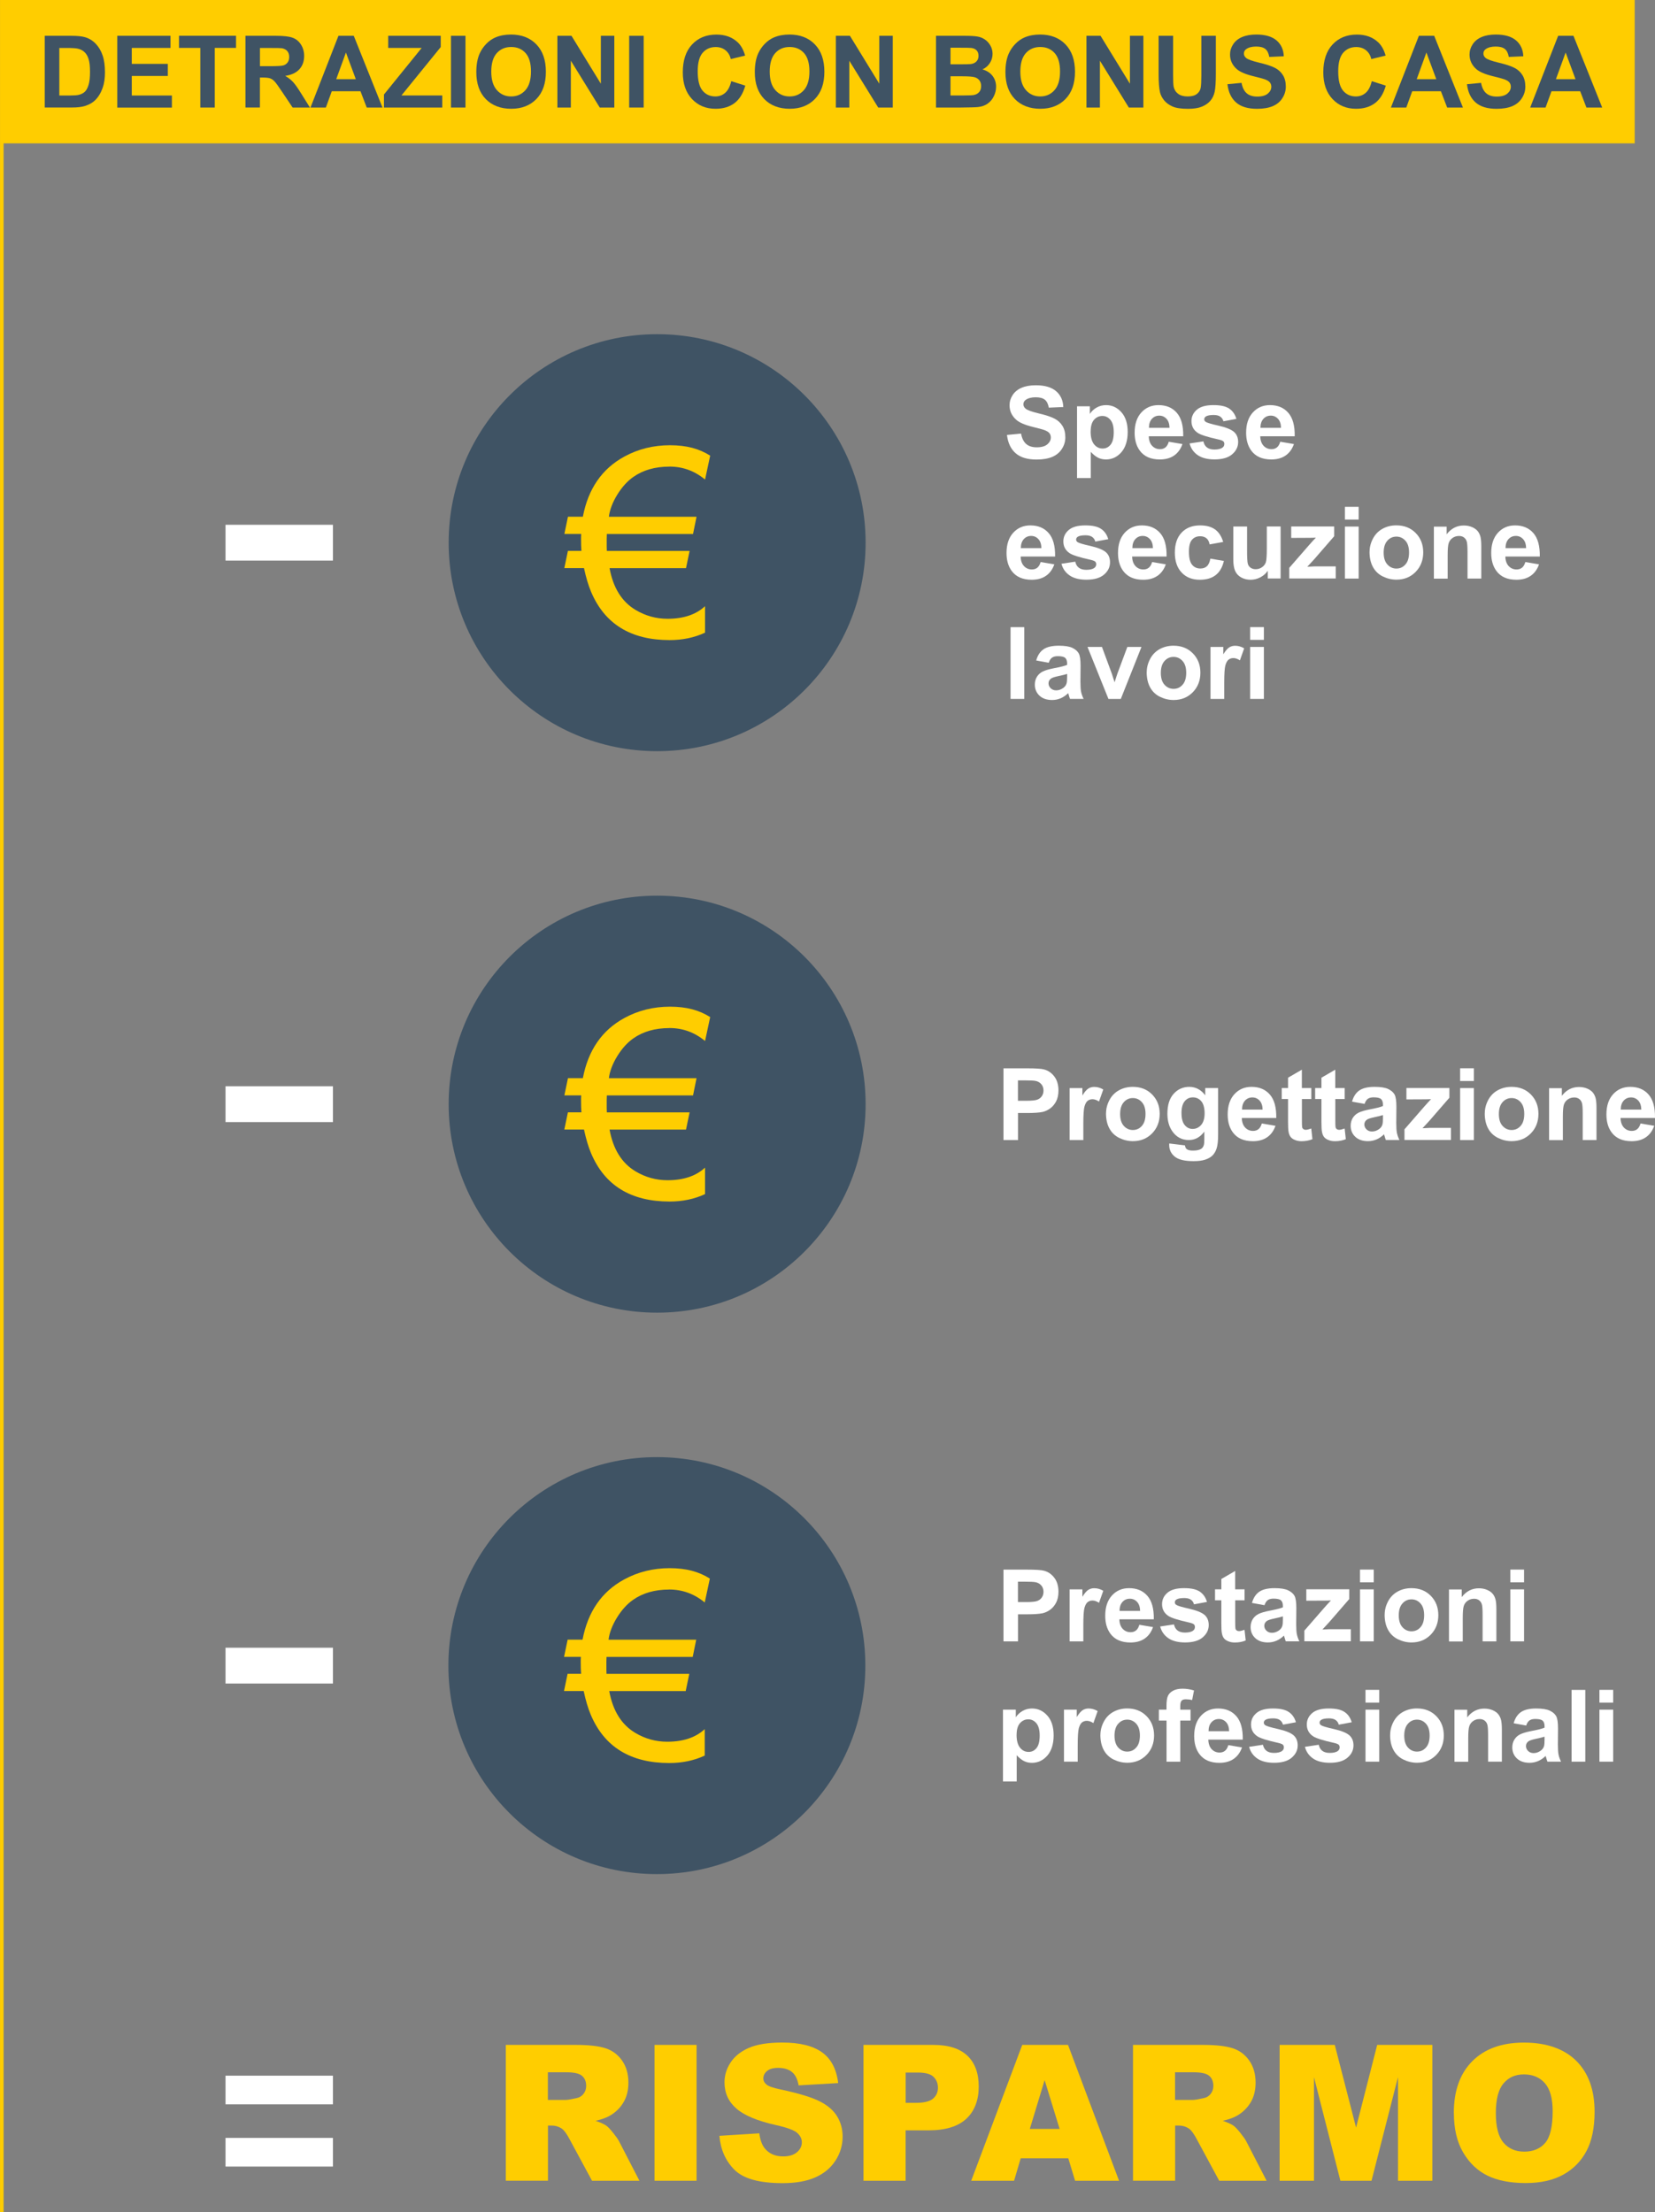
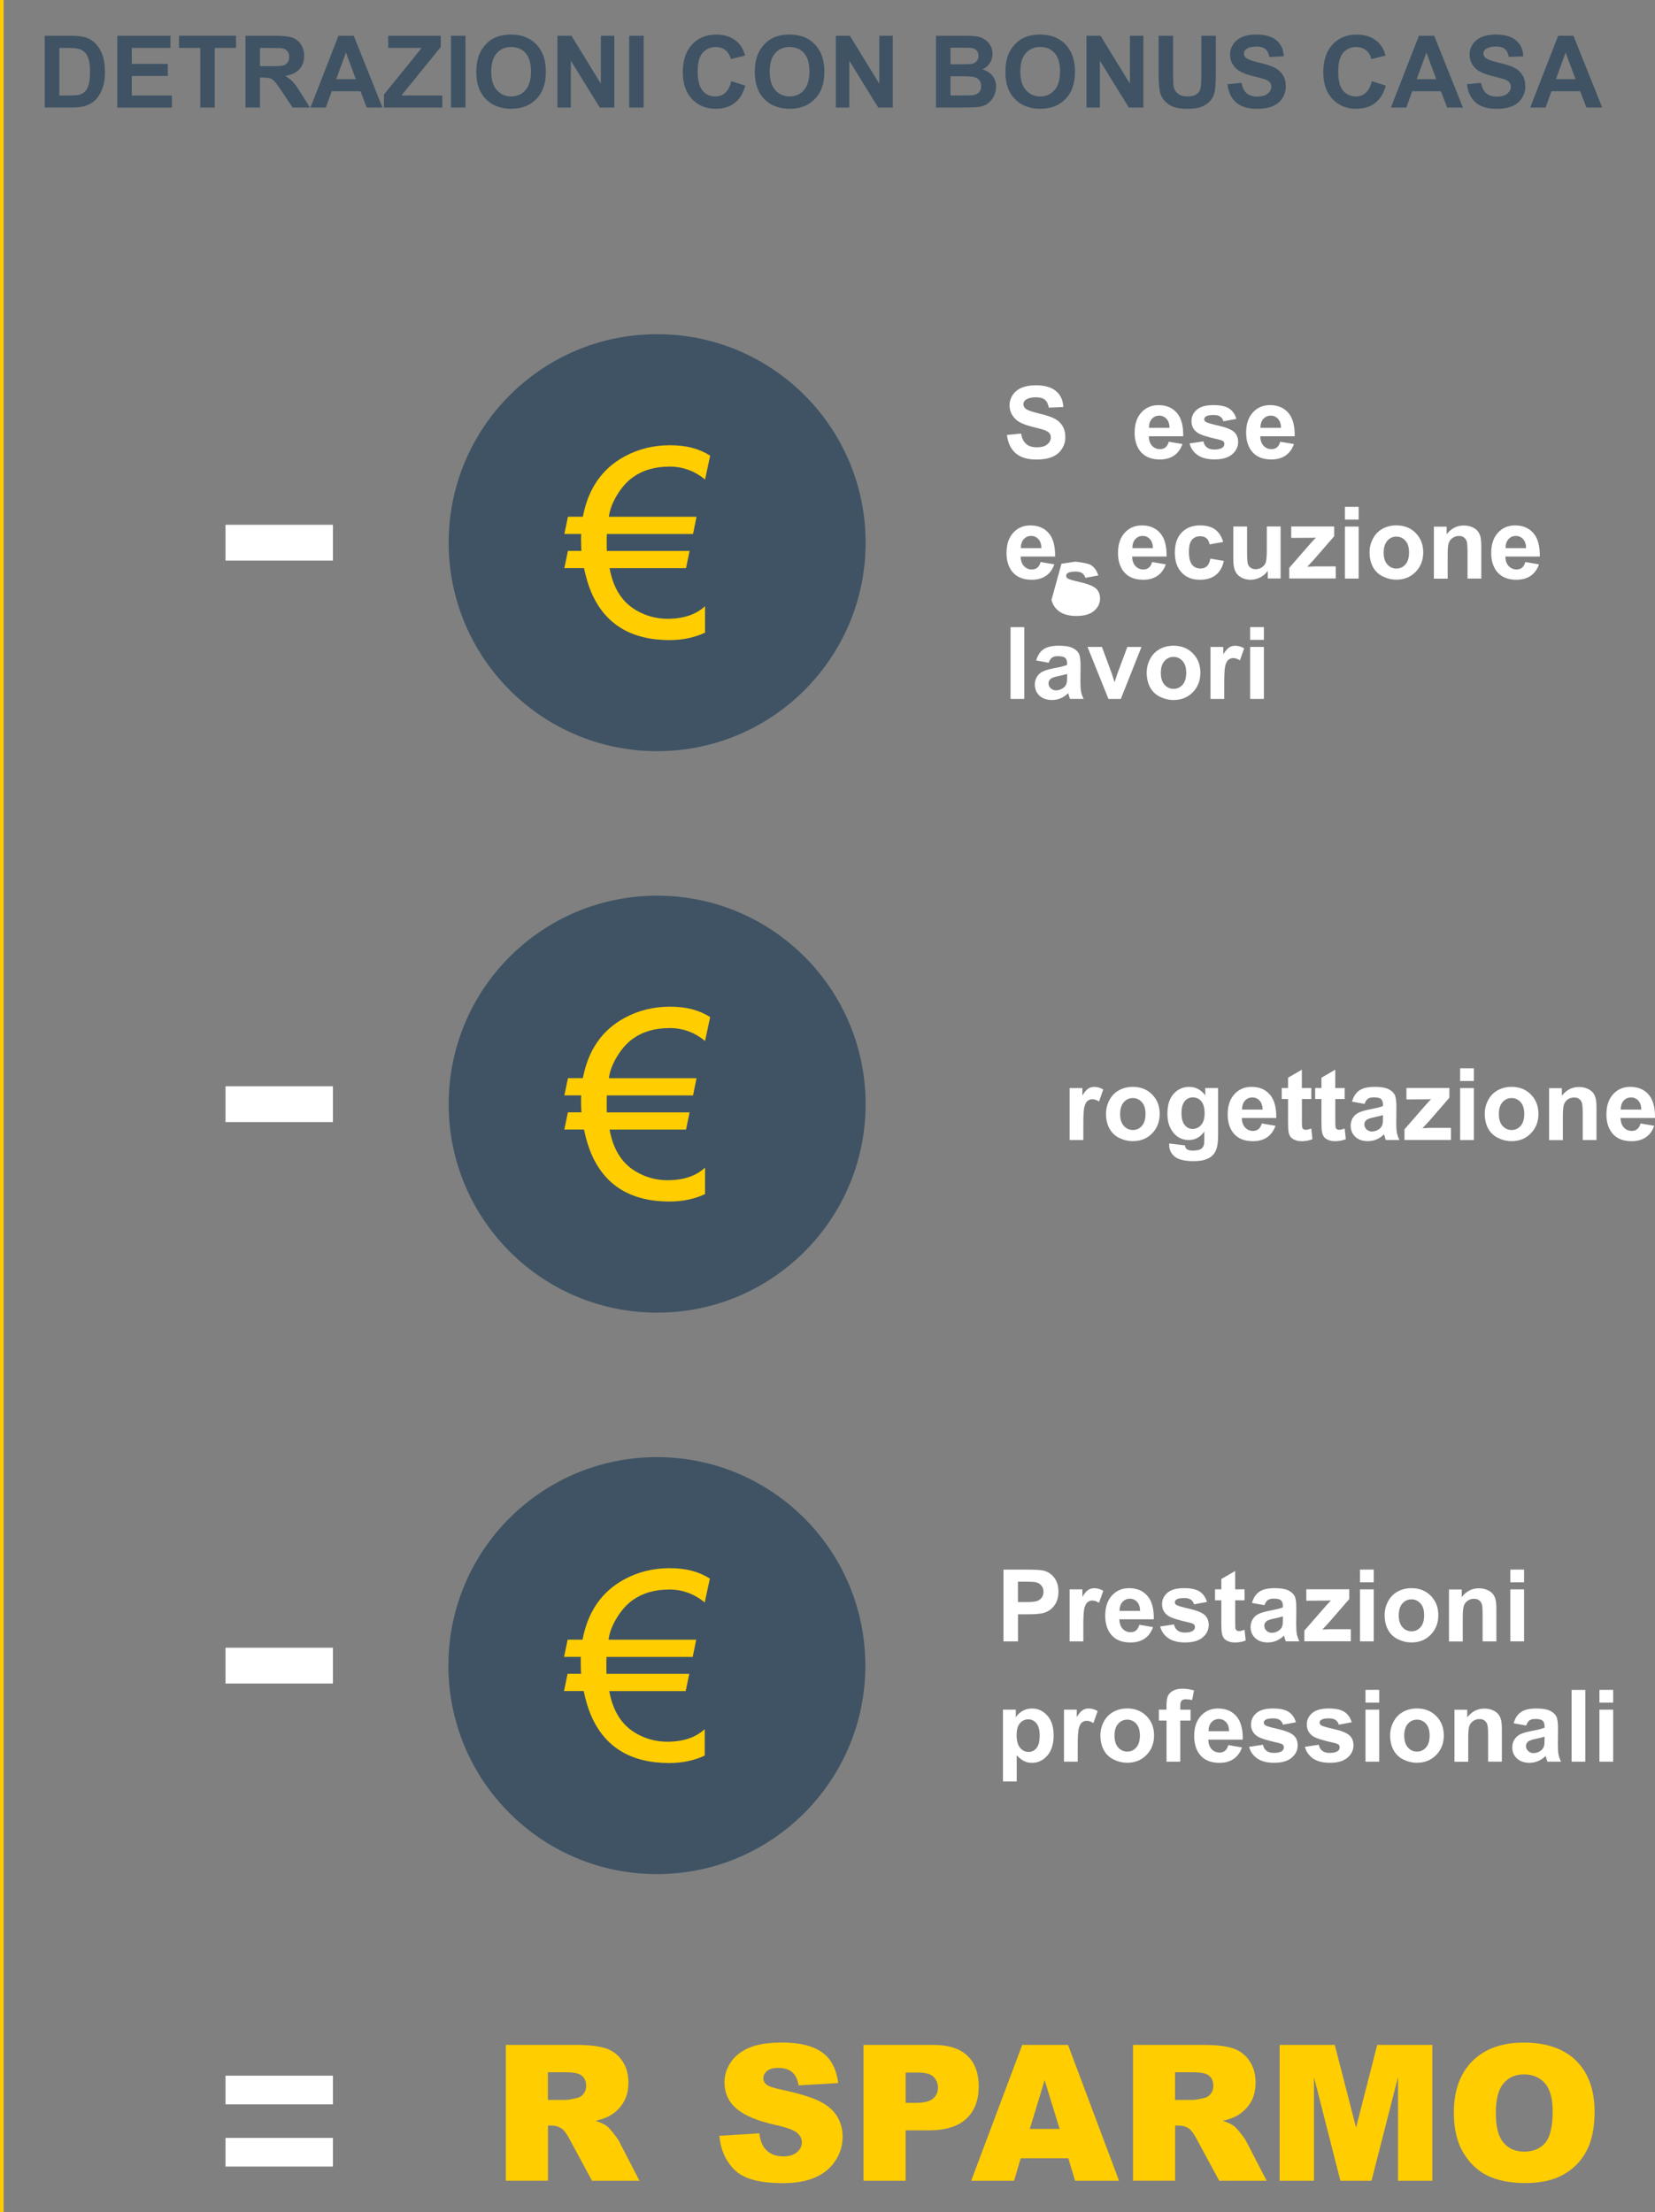
<svg xmlns="http://www.w3.org/2000/svg" id="Layer_2" data-name="Layer 2" viewBox="0 0 365.18 488.07">
  <rect x="0" y="0" width="365.18" height="488.07" fill="#808080" stroke="none" />
  <defs>
    <style>
      .cls-1 {
        fill: #3f5364;
      }

      .cls-1, .cls-2, .cls-3 {
        stroke-width: 0px;
      }

      .cls-4 {
        stroke-width: 7.9px;
      }

      .cls-4, .cls-5 {
        stroke: #fff;
      }

      .cls-4, .cls-5, .cls-6 {
        fill: none;
      }

      .cls-5 {
        stroke-width: 6.32px;
      }

      .cls-6 {
        stroke: #ffcd00;
        stroke-width: .79px;
      }

      .cls-2 {
        fill: #ffcd00;
      }

      .cls-3 {
        fill: #fff;
      }
    </style>
  </defs>
  <g id="Layer_1-2" data-name="Layer 1">
    <g>
      <g>
        <path class="cls-3" d="M222.19,95.96l3.11-.3c.19,1.04.57,1.81,1.14,2.3s1.34.73,2.32.73c1.03,0,1.81-.22,2.33-.65.52-.44.78-.95.78-1.53,0-.37-.11-.69-.33-.96-.22-.26-.6-.49-1.15-.69-.37-.13-1.23-.36-2.56-.69-1.71-.42-2.92-.95-3.61-1.57-.97-.87-1.46-1.93-1.46-3.19,0-.81.23-1.56.69-2.26.46-.7,1.12-1.24,1.98-1.6.86-.37,1.9-.55,3.12-.55,1.99,0,3.48.44,4.49,1.31,1,.87,1.53,2.03,1.58,3.49l-3.2.14c-.14-.81-.43-1.4-.88-1.76-.45-.36-1.13-.53-2.03-.53s-1.66.19-2.18.57c-.34.24-.51.57-.51.98,0,.37.16.69.48.96.4.34,1.38.69,2.94,1.06s2.71.75,3.45,1.14c.75.39,1.33.93,1.75,1.61.42.68.63,1.52.63,2.52,0,.91-.25,1.76-.76,2.55-.5.79-1.22,1.38-2.14,1.77-.92.38-2.07.58-3.45.58-2,0-3.54-.46-4.61-1.39s-1.71-2.27-1.92-4.04Z" />
-         <path class="cls-3" d="M237.65,89.64h2.83v1.68c.37-.58.86-1.04,1.49-1.4.63-.36,1.32-.54,2.08-.54,1.33,0,2.46.52,3.39,1.57.93,1.04,1.39,2.5,1.39,4.36s-.47,3.4-1.4,4.47c-.94,1.06-2.07,1.59-3.4,1.59-.63,0-1.21-.13-1.72-.38-.51-.25-1.06-.68-1.63-1.3v5.78h-3.03v-15.83ZM240.65,95.18c0,1.29.26,2.24.77,2.86.51.62,1.13.92,1.87.92s1.29-.28,1.76-.85c.47-.57.7-1.49.7-2.78,0-1.2-.24-2.1-.72-2.68-.48-.58-1.08-.88-1.79-.88s-1.36.29-1.85.86c-.49.57-.73,1.42-.73,2.54Z" />
        <path class="cls-3" d="M257.89,97.46l3.02.51c-.39,1.11-1,1.95-1.84,2.53-.84.58-1.89.87-3.15.87-1.99,0-3.47-.65-4.43-1.96-.76-1.04-1.13-2.36-1.13-3.95,0-1.9.5-3.39,1.49-4.47.99-1.08,2.25-1.61,3.77-1.61,1.71,0,3.05.56,4.04,1.69.99,1.13,1.46,2.85,1.42,5.18h-7.6c.02.9.27,1.6.73,2.1.47.5,1.05.75,1.75.75.48,0,.88-.13,1.2-.39.32-.26.57-.68.73-1.25ZM258.06,94.39c-.02-.88-.25-1.55-.68-2-.43-.46-.96-.69-1.58-.69-.66,0-1.21.24-1.64.72s-.64,1.14-.64,1.97h4.54Z" />
        <path class="cls-3" d="M262.48,97.84l3.05-.46c.13.59.39,1.04.79,1.34.4.31.95.46,1.66.46.78,0,1.38-.14,1.77-.43.27-.2.4-.47.4-.81,0-.23-.07-.42-.22-.57-.15-.14-.49-.28-1.02-.4-2.45-.54-4-1.03-4.65-1.48-.91-.62-1.36-1.48-1.36-2.58,0-.99.39-1.83,1.18-2.51.78-.68,2-1.02,3.65-1.02s2.74.26,3.5.77,1.29,1.27,1.58,2.27l-2.86.53c-.12-.45-.35-.79-.7-1.03-.34-.24-.83-.36-1.46-.36-.8,0-1.37.11-1.72.33-.23.16-.35.36-.35.62,0,.22.1.4.3.55.27.2,1.22.49,2.84.85,1.62.37,2.75.82,3.39,1.35.63.54.95,1.29.95,2.26,0,1.05-.44,1.96-1.32,2.71-.88.76-2.18,1.13-3.9,1.13-1.56,0-2.8-.32-3.71-.95-.91-.63-1.51-1.49-1.79-2.58Z" />
        <path class="cls-3" d="M282.49,97.46l3.02.51c-.39,1.11-1,1.95-1.84,2.53-.84.58-1.89.87-3.15.87-1.99,0-3.47-.65-4.43-1.96-.76-1.04-1.13-2.36-1.13-3.95,0-1.9.5-3.39,1.49-4.47.99-1.08,2.25-1.61,3.77-1.61,1.71,0,3.05.56,4.04,1.69.99,1.13,1.46,2.85,1.42,5.18h-7.6c.02.9.27,1.6.73,2.1.47.5,1.05.75,1.75.75.48,0,.88-.13,1.2-.39.32-.26.57-.68.73-1.25ZM282.66,94.39c-.02-.88-.25-1.55-.68-2-.43-.46-.96-.69-1.58-.69-.66,0-1.21.24-1.64.72s-.64,1.14-.64,1.97h4.54Z" />
      </g>
      <g>
        <path class="cls-3" d="M229.62,124l3.02.51c-.39,1.11-1,1.95-1.84,2.53-.84.58-1.89.87-3.15.87-1.99,0-3.47-.65-4.43-1.96-.76-1.04-1.13-2.36-1.13-3.95,0-1.9.5-3.39,1.49-4.47.99-1.08,2.25-1.61,3.77-1.61,1.71,0,3.05.56,4.04,1.69.99,1.13,1.46,2.85,1.42,5.18h-7.6c.02.9.27,1.6.73,2.1.47.5,1.05.75,1.75.75.48,0,.88-.13,1.2-.39.32-.26.57-.68.73-1.25ZM229.79,120.93c-.02-.88-.25-1.55-.68-2-.43-.46-.96-.69-1.58-.69-.66,0-1.21.24-1.64.72s-.64,1.14-.64,1.97h4.54Z" />
-         <path class="cls-3" d="M234.21,124.38l3.05-.46c.13.59.39,1.04.79,1.34.4.31.95.46,1.66.46.78,0,1.38-.14,1.77-.43.27-.2.4-.47.4-.81,0-.23-.07-.42-.22-.57-.15-.14-.49-.28-1.02-.4-2.45-.54-4-1.03-4.65-1.48-.91-.62-1.36-1.48-1.36-2.58,0-.99.39-1.83,1.18-2.51.78-.68,2-1.02,3.65-1.02s2.74.26,3.5.77,1.29,1.27,1.58,2.27l-2.86.53c-.12-.45-.35-.79-.7-1.03-.34-.24-.83-.36-1.46-.36-.8,0-1.37.11-1.72.33-.23.16-.35.36-.35.62,0,.22.1.4.3.55.27.2,1.22.49,2.84.85,1.62.37,2.75.82,3.39,1.35.63.54.95,1.29.95,2.26,0,1.05-.44,1.96-1.32,2.71-.88.76-2.18,1.13-3.9,1.13-1.56,0-2.8-.32-3.71-.95-.91-.63-1.51-1.49-1.79-2.58Z" />
+         <path class="cls-3" d="M234.21,124.38l3.05-.46s2.74.26,3.5.77,1.29,1.27,1.58,2.27l-2.86.53c-.12-.45-.35-.79-.7-1.03-.34-.24-.83-.36-1.46-.36-.8,0-1.37.11-1.72.33-.23.16-.35.36-.35.62,0,.22.1.4.3.55.27.2,1.22.49,2.84.85,1.62.37,2.75.82,3.39,1.35.63.54.95,1.29.95,2.26,0,1.05-.44,1.96-1.32,2.71-.88.76-2.18,1.13-3.9,1.13-1.56,0-2.8-.32-3.71-.95-.91-.63-1.51-1.49-1.79-2.58Z" />
        <path class="cls-3" d="M254.22,124l3.02.51c-.39,1.11-1,1.95-1.84,2.53-.84.58-1.89.87-3.15.87-1.99,0-3.47-.65-4.43-1.96-.76-1.04-1.13-2.36-1.13-3.95,0-1.9.5-3.39,1.49-4.47.99-1.08,2.25-1.61,3.77-1.61,1.71,0,3.05.56,4.04,1.69.99,1.13,1.46,2.85,1.42,5.18h-7.6c.02.9.27,1.6.73,2.1.47.5,1.05.75,1.75.75.48,0,.88-.13,1.2-.39.32-.26.57-.68.73-1.25ZM254.4,120.93c-.02-.88-.25-1.55-.68-2-.43-.46-.96-.69-1.58-.69-.66,0-1.21.24-1.64.72s-.64,1.14-.64,1.97h4.54Z" />
        <path class="cls-3" d="M269.89,119.57l-2.99.54c-.1-.6-.33-1.05-.69-1.35-.36-.3-.82-.45-1.39-.45-.76,0-1.36.26-1.81.78-.45.52-.67,1.4-.67,2.62,0,1.36.23,2.32.69,2.88.46.56,1.07.84,1.84.84.58,0,1.05-.16,1.42-.49s.63-.89.78-1.69l2.98.51c-.31,1.37-.9,2.4-1.78,3.1-.88.7-2.06,1.05-3.53,1.05-1.68,0-3.02-.53-4.01-1.59-1-1.06-1.5-2.52-1.5-4.4s.5-3.37,1.5-4.42c1-1.05,2.35-1.58,4.06-1.58,1.4,0,2.51.3,3.33.9.82.6,1.42,1.52,1.78,2.75Z" />
        <path class="cls-3" d="M279.74,127.65v-1.72c-.42.61-.97,1.09-1.65,1.45-.68.35-1.4.53-2.15.53s-1.46-.17-2.07-.51-1.05-.81-1.33-1.43c-.27-.61-.41-1.46-.41-2.54v-7.26h3.04v5.27c0,1.61.06,2.6.17,2.96.11.36.31.65.61.86s.67.32,1.12.32c.52,0,.98-.14,1.39-.43.41-.28.69-.64.84-1.06.15-.42.23-1.45.23-3.09v-4.84h3.04v11.47h-2.82Z" />
        <path class="cls-3" d="M284.48,127.65v-2.37l4.3-4.94c.71-.81,1.23-1.38,1.57-1.72-.35.02-.82.04-1.39.04l-4.05.02v-2.52h9.48v2.15l-4.39,5.06-1.54,1.67c.84-.05,1.36-.08,1.57-.08h4.7v2.67h-10.24Z" />
        <path class="cls-3" d="M296.76,114.63v-2.81h3.03v2.81h-3.03ZM296.76,127.65v-11.47h3.03v11.47h-3.03Z" />
        <path class="cls-3" d="M302.2,121.75c0-1.01.25-1.98.75-2.93.5-.94,1.2-1.66,2.11-2.16.91-.5,1.93-.75,3.05-.75,1.74,0,3.16.56,4.27,1.69,1.11,1.13,1.66,2.55,1.66,4.27s-.56,3.17-1.68,4.31c-1.12,1.14-2.53,1.71-4.23,1.71-1.05,0-2.05-.24-3.01-.71s-1.68-1.17-2.18-2.09c-.5-.92-.75-2.04-.75-3.35ZM305.31,121.92c0,1.14.27,2.01.81,2.61.54.6,1.21.91,2,.91s1.46-.3,1.99-.91c.54-.6.8-1.48.8-2.64s-.27-1.99-.8-2.59c-.54-.6-1.2-.91-1.99-.91s-1.46.3-2,.91c-.54.6-.81,1.48-.81,2.61Z" />
        <path class="cls-3" d="M326.85,127.65h-3.04v-5.85c0-1.24-.06-2.04-.19-2.4-.13-.36-.34-.65-.63-.85-.29-.2-.64-.3-1.05-.3-.53,0-1,.14-1.42.43-.42.29-.7.67-.86,1.15-.16.48-.23,1.35-.23,2.64v5.2h-3.04v-11.47h2.82v1.68c1-1.3,2.26-1.94,3.78-1.94.67,0,1.28.12,1.84.36.55.24.97.55,1.26.92.28.37.48.8.59,1.27.11.48.17,1.16.17,2.04v7.13Z" />
        <path class="cls-3" d="M336.57,124l3.02.51c-.39,1.11-1,1.95-1.84,2.53-.84.58-1.89.87-3.15.87-1.99,0-3.47-.65-4.43-1.96-.76-1.04-1.13-2.36-1.13-3.95,0-1.9.5-3.39,1.49-4.47.99-1.08,2.25-1.61,3.77-1.61,1.71,0,3.05.56,4.04,1.69.99,1.13,1.46,2.85,1.42,5.18h-7.6c.02.9.27,1.6.73,2.1.47.5,1.05.75,1.75.75.48,0,.88-.13,1.2-.39.32-.26.57-.68.73-1.25ZM336.74,120.93c-.02-.88-.25-1.55-.68-2-.43-.46-.96-.69-1.58-.69-.66,0-1.21.24-1.64.72s-.64,1.14-.64,1.97h4.54Z" />
      </g>
      <g>
        <path class="cls-3" d="M222.98,154.2v-15.83h3.03v15.83h-3.03Z" />
        <path class="cls-3" d="M231.39,146.22l-2.75-.5c.31-1.11.84-1.93,1.6-2.46.76-.53,1.88-.8,3.37-.8,1.35,0,2.36.16,3.02.48s1.13.73,1.4,1.22.4,1.4.4,2.72l-.03,3.54c0,1.01.05,1.75.15,2.23s.28.99.55,1.54h-3c-.08-.2-.18-.5-.29-.9-.05-.18-.09-.3-.11-.36-.52.5-1.07.88-1.66,1.13s-1.22.38-1.89.38c-1.18,0-2.11-.32-2.79-.96-.68-.64-1.02-1.45-1.02-2.43,0-.65.15-1.23.46-1.73s.74-.9,1.3-1.17,1.36-.51,2.41-.71c1.42-.27,2.4-.51,2.95-.75v-.3c0-.58-.14-1-.43-1.25-.29-.25-.83-.37-1.63-.37-.54,0-.96.11-1.26.32s-.55.58-.73,1.12ZM235.45,148.69c-.39.13-1,.28-1.85.46-.84.18-1.39.36-1.65.53-.4.28-.59.64-.59,1.07s.16.79.48,1.1c.32.31.72.46,1.21.46.55,0,1.07-.18,1.57-.54.37-.27.61-.61.72-1,.08-.26.12-.75.12-1.48v-.6Z" />
        <path class="cls-3" d="M244.58,154.2l-4.62-11.47h3.19l2.16,5.85.63,1.95c.17-.5.27-.82.31-.98.1-.32.21-.65.32-.97l2.18-5.85h3.12l-4.56,11.47h-2.73Z" />
        <path class="cls-3" d="M253.03,148.3c0-1.01.25-1.98.75-2.93.5-.94,1.2-1.66,2.11-2.16.91-.5,1.93-.75,3.05-.75,1.74,0,3.16.56,4.27,1.69,1.11,1.13,1.66,2.55,1.66,4.27s-.56,3.17-1.68,4.31c-1.12,1.14-2.53,1.71-4.23,1.71-1.05,0-2.05-.24-3.01-.71s-1.68-1.17-2.18-2.09c-.5-.92-.75-2.04-.75-3.35ZM256.14,148.46c0,1.14.27,2.01.81,2.61.54.6,1.21.91,2,.91s1.46-.3,1.99-.91c.54-.6.8-1.48.8-2.64s-.27-1.99-.8-2.59c-.54-.6-1.2-.91-1.99-.91s-1.46.3-2,.91c-.54.6-.81,1.48-.81,2.61Z" />
        <path class="cls-3" d="M270.14,154.2h-3.04v-11.47h2.82v1.63c.48-.77.92-1.28,1.3-1.52s.82-.37,1.31-.37c.69,0,1.36.19,2,.57l-.94,2.65c-.51-.33-.99-.5-1.43-.5s-.78.12-1.08.35c-.29.23-.53.66-.7,1.27-.17.61-.25,1.89-.25,3.85v3.54Z" />
        <path class="cls-3" d="M275.85,141.17v-2.81h3.03v2.81h-3.03ZM275.85,154.2v-11.47h3.03v11.47h-3.03Z" />
      </g>
-       <rect class="cls-2" x=".4" y="0" width="360.3" height="31.63" />
      <g>
        <path class="cls-1" d="M9.89,7.9h5.84c1.32,0,2.32.1,3.01.3.93.27,1.72.76,2.39,1.46.66.7,1.17,1.55,1.51,2.56.35,1.01.52,2.26.52,3.74,0,1.3-.16,2.43-.49,3.37-.4,1.15-.96,2.08-1.7,2.8-.55.54-1.3.96-2.25,1.26-.71.22-1.65.33-2.83.33h-6.02V7.9ZM13.09,10.58v10.49h2.39c.89,0,1.54-.05,1.93-.15.52-.13.95-.35,1.29-.66.34-.31.62-.82.84-1.53.22-.71.32-1.68.32-2.9s-.11-2.16-.32-2.82-.52-1.17-.91-1.53-.88-.62-1.48-.75c-.45-.1-1.32-.15-2.62-.15h-1.44Z" />
        <path class="cls-1" d="M25.88,23.73V7.9h11.74v2.68h-8.54v3.51h7.95v2.67h-7.95v4.31h8.85v2.67h-12.04Z" />
        <path class="cls-1" d="M44.2,23.73v-13.16h-4.7v-2.68h12.58v2.68h-4.69v13.16h-3.2Z" />
        <path class="cls-1" d="M54.16,23.73V7.9h6.73c1.69,0,2.92.14,3.69.43.77.28,1.38.79,1.84,1.52.46.73.69,1.56.69,2.49,0,1.19-.35,2.17-1.05,2.94s-1.74,1.26-3.13,1.46c.69.4,1.26.85,1.71,1.33.45.48,1.06,1.34,1.82,2.57l1.93,3.09h-3.82l-2.31-3.45c-.82-1.23-1.38-2.01-1.69-2.33-.3-.32-.62-.54-.96-.66-.34-.12-.88-.18-1.61-.18h-.65v6.61h-3.2ZM57.35,14.6h2.37c1.53,0,2.49-.06,2.87-.19.38-.13.68-.35.9-.67.22-.32.32-.71.32-1.19,0-.53-.14-.96-.43-1.29-.28-.33-.69-.53-1.2-.62-.26-.04-1.04-.05-2.33-.05h-2.49v4.02Z" />
        <path class="cls-1" d="M84.4,23.73h-3.48l-1.38-3.6h-6.33l-1.31,3.6h-3.39l6.17-15.83h3.38l6.34,15.83ZM78.51,17.47l-2.18-5.88-2.14,5.88h4.32Z" />
        <path class="cls-1" d="M84.72,23.73v-2.88l8.32-10.27h-7.38v-2.68h11.59v2.48l-8.67,10.68h9.01v2.67h-12.86Z" />
        <path class="cls-1" d="M99.51,23.73V7.9h3.2v15.83h-3.2Z" />
        <path class="cls-1" d="M105.1,15.91c0-1.61.24-2.97.72-4.06.36-.81.85-1.53,1.47-2.17.62-.64,1.31-1.12,2.05-1.43.99-.42,2.12-.63,3.41-.63,2.33,0,4.2.72,5.6,2.17s2.1,3.46,2.1,6.04-.69,4.56-2.08,6-3.25,2.17-5.57,2.17-4.23-.72-5.62-2.15-2.08-3.41-2.08-5.94ZM108.4,15.81c0,1.79.41,3.15,1.24,4.08.83.93,1.88,1.39,3.15,1.39s2.32-.46,3.14-1.38c.82-.92,1.23-2.29,1.23-4.13s-.4-3.17-1.19-4.06c-.8-.89-1.85-1.34-3.17-1.34s-2.38.45-3.19,1.36c-.81.9-1.21,2.27-1.21,4.09Z" />
        <path class="cls-1" d="M122.99,23.73V7.9h3.11l6.48,10.57V7.9h2.97v15.83h-3.21l-6.38-10.33v10.33h-2.97Z" />
        <path class="cls-1" d="M138.83,23.73V7.9h3.2v15.83h-3.2Z" />
        <path class="cls-1" d="M161.35,17.91l3.1.98c-.48,1.73-1.27,3.01-2.37,3.85-1.11.84-2.51,1.26-4.21,1.26-2.1,0-3.83-.72-5.18-2.15s-2.03-3.4-2.03-5.89c0-2.64.68-4.68,2.04-6.14,1.36-1.46,3.15-2.19,5.37-2.19,1.94,0,3.51.57,4.72,1.72.72.68,1.26,1.65,1.62,2.92l-3.16.76c-.19-.82-.58-1.47-1.17-1.94-.59-.48-1.32-.71-2.17-.71-1.17,0-2.13.42-2.86,1.26-.73.84-1.1,2.21-1.1,4.09,0,2,.36,3.43,1.08,4.28.72.85,1.66,1.27,2.81,1.27.85,0,1.58-.27,2.19-.81.61-.54,1.05-1.39,1.32-2.55Z" />
        <path class="cls-1" d="M166.55,15.91c0-1.61.24-2.97.72-4.06.36-.81.85-1.53,1.47-2.17.62-.64,1.31-1.12,2.05-1.43.99-.42,2.12-.63,3.41-.63,2.33,0,4.2.72,5.6,2.17s2.1,3.46,2.1,6.04-.69,4.56-2.08,6-3.25,2.17-5.57,2.17-4.23-.72-5.62-2.15-2.08-3.41-2.08-5.94ZM169.84,15.81c0,1.79.41,3.15,1.24,4.08.83.93,1.88,1.39,3.15,1.39s2.32-.46,3.14-1.38c.82-.92,1.23-2.29,1.23-4.13s-.4-3.17-1.19-4.06c-.8-.89-1.85-1.34-3.17-1.34s-2.38.45-3.19,1.36c-.81.9-1.21,2.27-1.21,4.09Z" />
        <path class="cls-1" d="M184.43,23.73V7.9h3.11l6.48,10.57V7.9h2.97v15.83h-3.21l-6.38-10.33v10.33h-2.97Z" />
        <path class="cls-1" d="M206.53,7.9h6.33c1.25,0,2.19.05,2.8.16.62.1,1.17.32,1.65.65.49.33.89.77,1.21,1.32.32.55.49,1.17.49,1.85,0,.74-.2,1.42-.6,2.04-.4.62-.94,1.08-1.63,1.39.96.28,1.71.76,2.23,1.44.52.68.78,1.47.78,2.39,0,.72-.17,1.42-.5,2.1-.33.68-.79,1.22-1.37,1.63-.58.41-1.29.66-2.14.75-.53.06-1.82.09-3.86.11h-5.39V7.9ZM209.73,10.53v3.66h2.1c1.25,0,2.02-.02,2.32-.05.55-.06.98-.25,1.29-.57s.47-.73.47-1.24-.13-.89-.4-1.19c-.27-.31-.67-.49-1.2-.56-.32-.04-1.23-.05-2.73-.05h-1.84ZM209.73,16.83v4.23h2.96c1.15,0,1.88-.03,2.19-.1.48-.09.86-.3,1.16-.63.3-.33.45-.78.45-1.34,0-.48-.12-.88-.35-1.21s-.56-.57-1-.72c-.44-.15-1.38-.23-2.84-.23h-2.58Z" />
        <path class="cls-1" d="M221.85,15.91c0-1.61.24-2.97.72-4.06.36-.81.85-1.53,1.47-2.17.62-.64,1.31-1.12,2.05-1.43.99-.42,2.12-.63,3.41-.63,2.33,0,4.2.72,5.6,2.17s2.1,3.46,2.1,6.04-.69,4.56-2.08,6-3.25,2.17-5.57,2.17-4.23-.72-5.62-2.15-2.08-3.41-2.08-5.94ZM225.14,15.81c0,1.79.41,3.15,1.24,4.08.83.93,1.88,1.39,3.15,1.39s2.32-.46,3.14-1.38c.82-.92,1.23-2.29,1.23-4.13s-.4-3.17-1.19-4.06c-.8-.89-1.85-1.34-3.17-1.34s-2.38.45-3.19,1.36c-.81.9-1.21,2.27-1.21,4.09Z" />
        <path class="cls-1" d="M239.73,23.73V7.9h3.11l6.48,10.57V7.9h2.97v15.83h-3.21l-6.38-10.33v10.33h-2.97Z" />
        <path class="cls-1" d="M255.65,7.9h3.2v8.58c0,1.36.04,2.24.12,2.65.14.65.46,1.17.98,1.56.51.39,1.22.59,2.11.59s1.59-.19,2.05-.56c.46-.37.74-.83.83-1.37.09-.54.14-1.44.14-2.69V7.9h3.2v8.32c0,1.9-.09,3.24-.26,4.03-.17.79-.49,1.45-.96,1.99-.46.54-1.09.97-1.86,1.29-.78.32-1.79.48-3.05.48-1.51,0-2.66-.17-3.44-.52-.78-.35-1.4-.8-1.85-1.36s-.75-1.14-.9-1.75c-.21-.91-.31-2.25-.31-4.02V7.9Z" />
        <path class="cls-1" d="M270.84,18.58l3.11-.3c.19,1.04.57,1.81,1.14,2.3s1.34.73,2.32.73c1.03,0,1.81-.22,2.33-.65.52-.44.78-.95.78-1.53,0-.37-.11-.69-.33-.96-.22-.26-.6-.49-1.15-.69-.37-.13-1.23-.36-2.56-.69-1.71-.42-2.92-.95-3.61-1.57-.97-.87-1.46-1.93-1.46-3.19,0-.81.23-1.56.69-2.26.46-.7,1.12-1.24,1.98-1.6.86-.37,1.9-.55,3.12-.55,1.99,0,3.48.44,4.49,1.31,1,.87,1.53,2.03,1.58,3.49l-3.2.14c-.14-.81-.43-1.4-.88-1.76-.45-.36-1.13-.53-2.03-.53s-1.66.19-2.18.57c-.34.24-.51.57-.51.98,0,.37.16.69.48.96.4.34,1.38.69,2.94,1.06s2.71.75,3.45,1.14c.75.39,1.33.93,1.75,1.61.42.68.63,1.52.63,2.52,0,.91-.25,1.76-.76,2.55-.5.79-1.22,1.38-2.14,1.77-.92.38-2.07.58-3.45.58-2,0-3.54-.46-4.61-1.39s-1.71-2.27-1.92-4.04Z" />
        <path class="cls-1" d="M302.68,17.91l3.1.98c-.48,1.73-1.27,3.01-2.37,3.85-1.11.84-2.51,1.26-4.21,1.26-2.1,0-3.83-.72-5.18-2.15s-2.03-3.4-2.03-5.89c0-2.64.68-4.68,2.04-6.14,1.36-1.46,3.15-2.19,5.37-2.19,1.94,0,3.51.57,4.72,1.72.72.68,1.26,1.65,1.62,2.92l-3.16.76c-.19-.82-.58-1.47-1.17-1.94-.59-.48-1.32-.71-2.17-.71-1.17,0-2.13.42-2.86,1.26-.73.84-1.1,2.21-1.1,4.09,0,2,.36,3.43,1.08,4.28.72.85,1.66,1.27,2.81,1.27.85,0,1.58-.27,2.19-.81.61-.54,1.05-1.39,1.32-2.55Z" />
        <path class="cls-1" d="M322.8,23.73h-3.48l-1.38-3.6h-6.33l-1.31,3.6h-3.39l6.17-15.83h3.38l6.34,15.83ZM316.92,17.47l-2.18-5.88-2.14,5.88h4.32Z" />
        <path class="cls-1" d="M323.69,18.58l3.11-.3c.19,1.04.57,1.81,1.14,2.3s1.34.73,2.32.73c1.03,0,1.81-.22,2.33-.65.52-.44.78-.95.78-1.53,0-.37-.11-.69-.33-.96-.22-.26-.6-.49-1.15-.69-.37-.13-1.23-.36-2.56-.69-1.71-.42-2.92-.95-3.61-1.57-.97-.87-1.46-1.93-1.46-3.19,0-.81.23-1.56.69-2.26.46-.7,1.12-1.24,1.98-1.6.86-.37,1.9-.55,3.12-.55,1.99,0,3.48.44,4.49,1.31,1,.87,1.53,2.03,1.58,3.49l-3.2.14c-.14-.81-.43-1.4-.88-1.76-.45-.36-1.13-.53-2.03-.53s-1.66.19-2.18.57c-.34.24-.51.57-.51.98,0,.37.16.69.48.96.4.34,1.38.69,2.94,1.06s2.71.75,3.45,1.14c.75.39,1.33.93,1.75,1.61.42.68.63,1.52.63,2.52,0,.91-.25,1.76-.76,2.55-.5.79-1.22,1.38-2.14,1.77-.92.38-2.07.58-3.45.58-2,0-3.54-.46-4.61-1.39s-1.71-2.27-1.92-4.04Z" />
        <path class="cls-1" d="M353.53,23.73h-3.48l-1.38-3.6h-6.33l-1.31,3.6h-3.39l6.17-15.83h3.38l6.34,15.83ZM347.64,17.47l-2.18-5.88-2.14,5.88h4.32Z" />
      </g>
      <g>
-         <path class="cls-3" d="M221.42,251.53v-15.83h5.13c1.94,0,3.21.08,3.8.24.91.24,1.67.75,2.28,1.55.61.8.92,1.82.92,3.08,0,.97-.18,1.79-.53,2.45-.35.66-.8,1.18-1.34,1.56-.54.38-1.1.63-1.66.75-.76.15-1.87.23-3.32.23h-2.08v5.97h-3.2ZM224.61,238.37v4.49h1.75c1.26,0,2.1-.08,2.53-.25s.76-.42,1-.78c.24-.35.36-.76.36-1.23,0-.58-.17-1.05-.51-1.43s-.77-.61-1.29-.7c-.38-.07-1.15-.11-2.3-.11h-1.54Z" />
        <path class="cls-3" d="M239.05,251.53h-3.04v-11.47h2.82v1.63c.48-.77.92-1.28,1.3-1.52s.82-.37,1.31-.37c.69,0,1.36.19,2,.57l-.94,2.65c-.51-.33-.99-.5-1.43-.5s-.78.12-1.08.35c-.29.23-.53.66-.7,1.27-.17.61-.25,1.89-.25,3.85v3.54Z" />
        <path class="cls-3" d="M244.05,245.63c0-1.01.25-1.98.75-2.93.5-.94,1.2-1.66,2.11-2.16.91-.5,1.93-.75,3.05-.75,1.74,0,3.16.56,4.27,1.69,1.11,1.13,1.66,2.55,1.66,4.27s-.56,3.17-1.68,4.31c-1.12,1.14-2.53,1.71-4.23,1.71-1.05,0-2.05-.24-3.01-.71s-1.68-1.17-2.18-2.09c-.5-.92-.75-2.04-.75-3.35ZM247.16,245.79c0,1.14.27,2.01.81,2.61.54.6,1.21.91,2,.91s1.46-.3,1.99-.91c.54-.6.8-1.48.8-2.64s-.27-1.99-.8-2.59c-.54-.6-1.2-.91-1.99-.91s-1.46.3-2,.91c-.54.6-.81,1.48-.81,2.61Z" />
        <path class="cls-3" d="M257.99,252.28l3.47.42c.06.4.19.68.4.83.29.22.74.32,1.36.32.79,0,1.39-.12,1.78-.36.27-.16.47-.41.6-.77.09-.25.14-.72.14-1.39v-1.67c-.91,1.24-2.05,1.86-3.43,1.86-1.54,0-2.76-.65-3.66-1.96-.71-1.03-1.06-2.31-1.06-3.84,0-1.92.46-3.39,1.39-4.41.93-1.02,2.08-1.52,3.45-1.52s2.59.62,3.51,1.87v-1.61h2.84v10.29c0,1.35-.11,2.37-.33,3.04-.22.67-.54,1.19-.94,1.58s-.94.68-1.61.9c-.67.22-1.52.32-2.55.32-1.94,0-3.32-.33-4.14-1-.81-.67-1.22-1.51-1.22-2.53,0-.1,0-.22.01-.37ZM260.7,245.55c0,1.22.24,2.11.71,2.67.47.57,1.05.85,1.74.85.74,0,1.37-.29,1.88-.87s.77-1.44.77-2.58-.24-2.07-.73-2.65-1.11-.86-1.86-.86-1.33.28-1.8.85c-.47.57-.71,1.43-.71,2.59Z" />
        <path class="cls-3" d="M278.42,247.87l3.02.51c-.39,1.11-1,1.95-1.84,2.53-.84.58-1.89.87-3.15.87-1.99,0-3.47-.65-4.43-1.96-.76-1.04-1.13-2.36-1.13-3.95,0-1.9.5-3.39,1.49-4.47.99-1.08,2.25-1.61,3.77-1.61,1.71,0,3.05.56,4.04,1.69.99,1.13,1.46,2.85,1.42,5.18h-7.6c.02.9.27,1.6.73,2.1.47.5,1.05.75,1.75.75.48,0,.88-.13,1.2-.39.32-.26.57-.68.73-1.25ZM278.6,244.81c-.02-.88-.25-1.55-.68-2-.43-.46-.96-.69-1.58-.69-.66,0-1.21.24-1.64.72s-.64,1.14-.64,1.97h4.54Z" />
        <path class="cls-3" d="M289.34,240.06v2.42h-2.07v4.62c0,.94.02,1.48.06,1.64.04.15.13.28.27.38.14.1.31.15.51.15.28,0,.69-.1,1.22-.29l.26,2.35c-.71.3-1.5.45-2.4.45-.55,0-1.04-.09-1.48-.28-.44-.18-.76-.42-.97-.71s-.35-.69-.43-1.18c-.06-.35-.1-1.07-.1-2.14v-5h-1.39v-2.42h1.39v-2.28l3.05-1.77v4.05h2.07Z" />
        <path class="cls-3" d="M296.71,240.06v2.42h-2.07v4.62c0,.94.02,1.48.06,1.64.04.15.13.28.27.38.14.1.31.15.51.15.28,0,.69-.1,1.22-.29l.26,2.35c-.71.3-1.5.45-2.4.45-.55,0-1.04-.09-1.48-.28-.44-.18-.76-.42-.97-.71s-.35-.69-.43-1.18c-.06-.35-.1-1.07-.1-2.14v-5h-1.39v-2.42h1.39v-2.28l3.05-1.77v4.05h2.07Z" />
        <path class="cls-3" d="M301.08,243.55l-2.75-.5c.31-1.11.84-1.93,1.6-2.46.76-.53,1.88-.8,3.37-.8,1.35,0,2.36.16,3.02.48s1.13.73,1.4,1.22.4,1.4.4,2.72l-.03,3.54c0,1.01.05,1.75.15,2.23s.28.99.55,1.54h-3c-.08-.2-.18-.5-.29-.9-.05-.18-.09-.3-.11-.36-.52.5-1.07.88-1.66,1.13s-1.22.38-1.89.38c-1.18,0-2.11-.32-2.79-.96-.68-.64-1.02-1.45-1.02-2.43,0-.65.15-1.23.46-1.73s.74-.9,1.3-1.17,1.36-.51,2.41-.71c1.42-.27,2.4-.51,2.95-.75v-.3c0-.58-.14-1-.43-1.25-.29-.25-.83-.37-1.63-.37-.54,0-.96.11-1.26.32s-.55.58-.73,1.12ZM305.14,246.02c-.39.13-1,.28-1.85.46-.84.18-1.39.36-1.65.53-.4.28-.59.64-.59,1.07s.16.79.48,1.1c.32.31.72.46,1.21.46.55,0,1.07-.18,1.57-.54.37-.27.61-.61.72-1,.08-.26.12-.75.12-1.48v-.6Z" />
        <path class="cls-3" d="M309.9,251.53v-2.37l4.3-4.94c.71-.81,1.23-1.38,1.57-1.72-.35.02-.82.04-1.39.04l-4.05.02v-2.52h9.48v2.15l-4.39,5.06-1.54,1.67c.84-.05,1.36-.08,1.57-.08h4.7v2.67h-10.24Z" />
        <path class="cls-3" d="M322.18,238.5v-2.81h3.03v2.81h-3.03ZM322.18,251.53v-11.47h3.03v11.47h-3.03Z" />
        <path class="cls-3" d="M327.62,245.63c0-1.01.25-1.98.75-2.93.5-.94,1.2-1.66,2.11-2.16.91-.5,1.93-.75,3.05-.75,1.74,0,3.16.56,4.27,1.69,1.11,1.13,1.66,2.55,1.66,4.27s-.56,3.17-1.68,4.31c-1.12,1.14-2.53,1.71-4.23,1.71-1.05,0-2.05-.24-3.01-.71s-1.68-1.17-2.18-2.09c-.5-.92-.75-2.04-.75-3.35ZM330.73,245.79c0,1.14.27,2.01.81,2.61.54.6,1.21.91,2,.91s1.46-.3,1.99-.91c.54-.6.8-1.48.8-2.64s-.27-1.99-.8-2.59c-.54-.6-1.2-.91-1.99-.91s-1.46.3-2,.91c-.54.6-.81,1.48-.81,2.61Z" />
        <path class="cls-3" d="M352.27,251.53h-3.04v-5.85c0-1.24-.06-2.04-.19-2.4-.13-.36-.34-.65-.63-.85-.29-.2-.64-.3-1.05-.3-.53,0-1,.14-1.42.43-.42.29-.7.67-.86,1.15-.16.48-.23,1.35-.23,2.64v5.2h-3.04v-11.47h2.82v1.68c1-1.3,2.26-1.94,3.78-1.94.67,0,1.28.12,1.84.36.55.24.97.55,1.26.92.28.37.48.8.59,1.27.11.48.17,1.16.17,2.04v7.13Z" />
        <path class="cls-3" d="M361.99,247.87l3.02.51c-.39,1.11-1,1.95-1.84,2.53-.84.58-1.89.87-3.15.87-1.99,0-3.47-.65-4.43-1.96-.76-1.04-1.13-2.36-1.13-3.95,0-1.9.5-3.39,1.49-4.47.99-1.08,2.25-1.61,3.77-1.61,1.71,0,3.05.56,4.04,1.69.99,1.13,1.46,2.85,1.42,5.18h-7.6c.02.9.27,1.6.73,2.1.47.5,1.05.75,1.75.75.48,0,.88-.13,1.2-.39.32-.26.57-.68.73-1.25ZM362.16,244.81c-.02-.88-.25-1.55-.68-2-.43-.46-.96-.69-1.58-.69-.66,0-1.21.24-1.64.72s-.64,1.14-.64,1.97h4.54Z" />
      </g>
      <g>
        <path class="cls-3" d="M221.42,362.13v-15.83h5.13c1.94,0,3.21.08,3.8.24.91.24,1.67.75,2.28,1.55.61.8.92,1.82.92,3.08,0,.97-.18,1.79-.53,2.45-.35.66-.8,1.18-1.34,1.56-.54.38-1.1.63-1.66.75-.76.15-1.87.23-3.32.23h-2.08v5.97h-3.2ZM224.61,348.97v4.49h1.75c1.26,0,2.1-.08,2.53-.25s.76-.42,1-.78c.24-.35.36-.76.36-1.23,0-.58-.17-1.05-.51-1.43s-.77-.61-1.29-.7c-.38-.07-1.15-.11-2.3-.11h-1.54Z" />
        <path class="cls-3" d="M239.05,362.13h-3.04v-11.47h2.82v1.63c.48-.77.92-1.28,1.3-1.52s.82-.37,1.31-.37c.69,0,1.36.19,2,.57l-.94,2.65c-.51-.33-.99-.5-1.43-.5s-.78.12-1.08.35c-.29.23-.53.66-.7,1.27-.17.61-.25,1.89-.25,3.85v3.54Z" />
        <path class="cls-3" d="M251.4,358.47l3.02.51c-.39,1.11-1,1.95-1.84,2.53-.84.58-1.89.87-3.15.87-1.99,0-3.47-.65-4.43-1.96-.76-1.04-1.13-2.36-1.13-3.95,0-1.9.5-3.39,1.49-4.47.99-1.08,2.25-1.61,3.77-1.61,1.71,0,3.05.56,4.04,1.69.99,1.13,1.46,2.85,1.42,5.18h-7.6c.02.9.27,1.6.73,2.1.47.5,1.05.75,1.75.75.48,0,.88-.13,1.2-.39.32-.26.57-.68.73-1.25ZM251.57,355.41c-.02-.88-.25-1.55-.68-2-.43-.46-.96-.69-1.58-.69-.66,0-1.21.24-1.64.72s-.64,1.14-.64,1.97h4.54Z" />
        <path class="cls-3" d="M255.99,358.85l3.05-.46c.13.59.39,1.04.79,1.34.4.31.95.46,1.66.46.78,0,1.38-.14,1.77-.43.27-.2.4-.47.4-.81,0-.23-.07-.42-.22-.57-.15-.14-.49-.28-1.02-.4-2.45-.54-4-1.03-4.65-1.48-.91-.62-1.36-1.48-1.36-2.58,0-.99.39-1.83,1.18-2.51.78-.68,2-1.02,3.65-1.02s2.74.26,3.5.77,1.29,1.27,1.58,2.27l-2.86.53c-.12-.45-.35-.79-.7-1.03-.34-.24-.83-.36-1.46-.36-.8,0-1.37.11-1.72.33-.23.16-.35.36-.35.62,0,.22.1.4.3.55.27.2,1.22.49,2.84.85,1.62.37,2.75.82,3.39,1.35.63.54.95,1.29.95,2.26,0,1.05-.44,1.96-1.32,2.71-.88.76-2.18,1.13-3.9,1.13-1.56,0-2.8-.32-3.71-.95-.91-.63-1.51-1.49-1.79-2.58Z" />
        <path class="cls-3" d="M274.62,350.66v2.42h-2.07v4.62c0,.94.02,1.48.06,1.64.04.15.13.28.27.38.14.1.31.15.51.15.28,0,.69-.1,1.22-.29l.26,2.35c-.71.3-1.5.45-2.4.45-.55,0-1.04-.09-1.48-.28-.44-.18-.76-.42-.97-.71s-.35-.69-.43-1.18c-.06-.35-.1-1.07-.1-2.14v-5h-1.39v-2.42h1.39v-2.28l3.05-1.77v4.05h2.07Z" />
        <path class="cls-3" d="M279,354.15l-2.75-.5c.31-1.11.84-1.93,1.6-2.46.76-.53,1.88-.8,3.37-.8,1.35,0,2.36.16,3.02.48s1.13.73,1.4,1.22.4,1.4.4,2.72l-.03,3.54c0,1.01.05,1.75.15,2.23s.28.99.55,1.54h-3c-.08-.2-.18-.5-.29-.9-.05-.18-.09-.3-.11-.36-.52.5-1.07.88-1.66,1.13s-1.22.38-1.89.38c-1.18,0-2.11-.32-2.79-.96-.68-.64-1.02-1.45-1.02-2.43,0-.65.15-1.23.46-1.73s.74-.9,1.3-1.17,1.36-.51,2.41-.71c1.42-.27,2.4-.51,2.95-.75v-.3c0-.58-.14-1-.43-1.25-.29-.25-.83-.37-1.63-.37-.54,0-.96.11-1.26.32s-.55.58-.73,1.12ZM283.06,356.62c-.39.13-1,.28-1.85.46-.84.18-1.39.36-1.65.53-.4.28-.59.64-.59,1.07s.16.79.48,1.1c.32.31.72.46,1.21.46.55,0,1.07-.18,1.57-.54.37-.27.61-.61.72-1,.08-.26.12-.75.12-1.48v-.6Z" />
        <path class="cls-3" d="M287.81,362.13v-2.37l4.3-4.94c.71-.81,1.23-1.38,1.57-1.72-.35.02-.82.04-1.39.04l-4.05.02v-2.52h9.48v2.15l-4.39,5.06-1.54,1.67c.84-.05,1.36-.08,1.57-.08h4.7v2.67h-10.24Z" />
        <path class="cls-3" d="M300.09,349.1v-2.81h3.03v2.81h-3.03ZM300.09,362.13v-11.47h3.03v11.47h-3.03Z" />
        <path class="cls-3" d="M305.53,356.23c0-1.01.25-1.98.75-2.93.5-.94,1.2-1.66,2.11-2.16.91-.5,1.93-.75,3.05-.75,1.74,0,3.16.56,4.27,1.69,1.11,1.13,1.66,2.55,1.66,4.27s-.56,3.17-1.68,4.31c-1.12,1.14-2.53,1.71-4.23,1.71-1.05,0-2.05-.24-3.01-.71s-1.68-1.17-2.18-2.09c-.5-.92-.75-2.04-.75-3.35ZM308.64,356.39c0,1.14.27,2.01.81,2.61.54.6,1.21.91,2,.91s1.46-.3,1.99-.91c.54-.6.8-1.48.8-2.64s-.27-1.99-.8-2.59c-.54-.6-1.2-.91-1.99-.91s-1.46.3-2,.91c-.54.6-.81,1.48-.81,2.61Z" />
        <path class="cls-3" d="M330.18,362.13h-3.04v-5.85c0-1.24-.06-2.04-.19-2.4-.13-.36-.34-.65-.63-.85-.29-.2-.64-.3-1.05-.3-.53,0-1,.14-1.42.43-.42.29-.7.67-.86,1.15-.16.48-.23,1.35-.23,2.64v5.2h-3.04v-11.47h2.82v1.68c1-1.3,2.26-1.94,3.78-1.94.67,0,1.28.12,1.84.36.55.24.97.55,1.26.92.28.37.48.8.59,1.27.11.48.17,1.16.17,2.04v7.13Z" />
        <path class="cls-3" d="M333.26,349.1v-2.81h3.03v2.81h-3.03ZM333.26,362.13v-11.47h3.03v11.47h-3.03Z" />
      </g>
      <g>
        <path class="cls-3" d="M221.31,377.2h2.83v1.68c.37-.58.86-1.04,1.49-1.4.63-.36,1.32-.54,2.08-.54,1.33,0,2.46.52,3.39,1.57.93,1.04,1.39,2.5,1.39,4.36s-.47,3.4-1.4,4.47c-.94,1.06-2.07,1.59-3.4,1.59-.63,0-1.21-.13-1.72-.38-.51-.25-1.06-.68-1.63-1.3v5.78h-3.03v-15.83ZM224.31,382.74c0,1.29.26,2.24.77,2.86.51.62,1.13.92,1.87.92s1.29-.28,1.76-.85c.47-.57.7-1.49.7-2.78,0-1.2-.24-2.1-.72-2.68-.48-.58-1.08-.88-1.79-.88s-1.36.29-1.85.86c-.49.57-.73,1.42-.73,2.54Z" />
        <path class="cls-3" d="M237.81,388.67h-3.04v-11.47h2.82v1.63c.48-.77.92-1.28,1.3-1.52s.82-.37,1.31-.37c.69,0,1.36.19,2,.57l-.94,2.65c-.51-.33-.99-.5-1.43-.5s-.78.12-1.08.35c-.29.23-.53.66-.7,1.27-.17.61-.25,1.89-.25,3.85v3.54Z" />
        <path class="cls-3" d="M242.81,382.77c0-1.01.25-1.98.75-2.93.5-.94,1.2-1.66,2.11-2.16.91-.5,1.93-.75,3.05-.75,1.74,0,3.16.56,4.27,1.69,1.11,1.13,1.66,2.55,1.66,4.27s-.56,3.17-1.68,4.31c-1.12,1.14-2.53,1.71-4.23,1.71-1.05,0-2.05-.24-3.01-.71s-1.68-1.17-2.18-2.09c-.5-.92-.75-2.04-.75-3.35ZM245.92,382.93c0,1.14.27,2.01.81,2.61.54.6,1.21.91,2,.91s1.46-.3,1.99-.91c.54-.6.8-1.48.8-2.64s-.27-1.99-.8-2.59c-.54-.6-1.2-.91-1.99-.91s-1.46.3-2,.91c-.54.6-.81,1.48-.81,2.61Z" />
        <path class="cls-3" d="M255.7,377.2h1.69v-.86c0-.96.1-1.69.31-2.16s.58-.86,1.13-1.16c.55-.3,1.25-.45,2.09-.45s1.71.13,2.54.39l-.41,2.12c-.48-.12-.95-.17-1.39-.17s-.75.1-.94.31c-.19.21-.29.6-.29,1.18v.81h2.27v2.39h-2.27v9.08h-3.03v-9.08h-1.69v-2.39Z" />
        <path class="cls-3" d="M271.03,385.02l3.02.51c-.39,1.11-1,1.95-1.84,2.53-.84.58-1.89.87-3.15.87-1.99,0-3.47-.65-4.43-1.96-.76-1.04-1.13-2.36-1.13-3.95,0-1.9.5-3.39,1.49-4.47.99-1.08,2.25-1.61,3.77-1.61,1.71,0,3.05.56,4.04,1.69.99,1.13,1.46,2.85,1.42,5.18h-7.6c.02.9.27,1.6.73,2.1.47.5,1.05.75,1.75.75.48,0,.88-.13,1.2-.39.32-.26.57-.68.73-1.25ZM271.21,381.95c-.02-.88-.25-1.55-.68-2-.43-.46-.96-.69-1.58-.69-.66,0-1.21.24-1.64.72s-.64,1.14-.64,1.97h4.54Z" />
        <path class="cls-3" d="M275.62,385.4l3.05-.46c.13.59.39,1.04.79,1.34.4.31.95.46,1.66.46.78,0,1.38-.14,1.77-.43.27-.2.4-.47.4-.81,0-.23-.07-.42-.22-.57-.15-.14-.49-.28-1.02-.4-2.45-.54-4-1.03-4.65-1.48-.91-.62-1.36-1.48-1.36-2.58,0-.99.39-1.83,1.18-2.51.78-.68,2-1.02,3.65-1.02s2.74.26,3.5.77,1.29,1.27,1.58,2.27l-2.86.53c-.12-.45-.35-.79-.7-1.03-.34-.24-.83-.36-1.46-.36-.8,0-1.37.11-1.72.33-.23.16-.35.36-.35.62,0,.22.1.4.3.55.27.2,1.22.49,2.84.85,1.62.37,2.75.82,3.39,1.35.63.54.95,1.29.95,2.26,0,1.05-.44,1.96-1.32,2.71-.88.76-2.18,1.13-3.9,1.13-1.56,0-2.8-.32-3.71-.95-.91-.63-1.51-1.49-1.79-2.58Z" />
        <path class="cls-3" d="M287.93,385.4l3.05-.46c.13.59.39,1.04.79,1.34.4.31.95.46,1.66.46.78,0,1.38-.14,1.77-.43.27-.2.4-.47.4-.81,0-.23-.07-.42-.22-.57-.15-.14-.49-.28-1.02-.4-2.45-.54-4-1.03-4.65-1.48-.91-.62-1.36-1.48-1.36-2.58,0-.99.39-1.83,1.18-2.51.78-.68,2-1.02,3.65-1.02s2.74.26,3.5.77,1.29,1.27,1.58,2.27l-2.86.53c-.12-.45-.35-.79-.7-1.03-.34-.24-.83-.36-1.46-.36-.8,0-1.37.11-1.72.33-.23.16-.35.36-.35.62,0,.22.1.4.3.55.27.2,1.22.49,2.84.85,1.62.37,2.75.82,3.39,1.35.63.54.95,1.29.95,2.26,0,1.05-.44,1.96-1.32,2.71-.88.76-2.18,1.13-3.9,1.13-1.56,0-2.8-.32-3.71-.95-.91-.63-1.51-1.49-1.79-2.58Z" />
        <path class="cls-3" d="M301.3,375.64v-2.81h3.03v2.81h-3.03ZM301.3,388.67v-11.47h3.03v11.47h-3.03Z" />
        <path class="cls-3" d="M306.74,382.77c0-1.01.25-1.98.75-2.93.5-.94,1.2-1.66,2.11-2.16.91-.5,1.93-.75,3.05-.75,1.74,0,3.16.56,4.27,1.69,1.11,1.13,1.66,2.55,1.66,4.27s-.56,3.17-1.68,4.31c-1.12,1.14-2.53,1.71-4.23,1.71-1.05,0-2.05-.24-3.01-.71s-1.68-1.17-2.18-2.09c-.5-.92-.75-2.04-.75-3.35ZM309.85,382.93c0,1.14.27,2.01.81,2.61.54.6,1.21.91,2,.91s1.46-.3,1.99-.91c.54-.6.8-1.48.8-2.64s-.27-1.99-.8-2.59c-.54-.6-1.2-.91-1.99-.91s-1.46.3-2,.91c-.54.6-.81,1.48-.81,2.61Z" />
        <path class="cls-3" d="M331.39,388.67h-3.04v-5.85c0-1.24-.06-2.04-.19-2.4-.13-.36-.34-.65-.63-.85-.29-.2-.64-.3-1.05-.3-.53,0-1,.14-1.42.43-.42.29-.7.67-.86,1.15-.16.48-.23,1.35-.23,2.64v5.2h-3.04v-11.47h2.82v1.68c1-1.3,2.26-1.94,3.78-1.94.67,0,1.28.12,1.84.36.55.24.97.55,1.26.92.28.37.48.8.59,1.27.11.48.17,1.16.17,2.04v7.13Z" />
        <path class="cls-3" d="M336.74,380.7l-2.75-.5c.31-1.11.84-1.93,1.6-2.46.76-.53,1.88-.8,3.37-.8,1.35,0,2.36.16,3.02.48s1.13.73,1.4,1.22.4,1.4.4,2.72l-.03,3.54c0,1.01.05,1.75.15,2.23s.28.99.55,1.54h-3c-.08-.2-.18-.5-.29-.9-.05-.18-.09-.3-.11-.36-.52.5-1.07.88-1.66,1.13s-1.22.38-1.89.38c-1.18,0-2.11-.32-2.79-.96-.68-.64-1.02-1.45-1.02-2.43,0-.65.15-1.23.46-1.73s.74-.9,1.3-1.17,1.36-.51,2.41-.71c1.42-.27,2.4-.51,2.95-.75v-.3c0-.58-.14-1-.43-1.25-.29-.25-.83-.37-1.63-.37-.54,0-.96.11-1.26.32s-.55.58-.73,1.12ZM340.8,383.16c-.39.13-1,.28-1.85.46-.84.18-1.39.36-1.65.53-.4.28-.59.64-.59,1.07s.16.79.48,1.1c.32.31.72.46,1.21.46.55,0,1.07-.18,1.57-.54.37-.27.61-.61.72-1,.08-.26.12-.75.12-1.48v-.6Z" />
        <path class="cls-3" d="M346.77,388.67v-15.83h3.03v15.83h-3.03Z" />
        <path class="cls-3" d="M352.92,375.64v-2.81h3.03v2.81h-3.03ZM352.92,388.67v-11.47h3.03v11.47h-3.03Z" />
      </g>
      <g>
        <path class="cls-2" d="M111.61,481.13v-29.97h15.44c2.86,0,5.05.25,6.56.74,1.51.49,2.73,1.4,3.66,2.73.93,1.33,1.39,2.95,1.39,4.86,0,1.66-.35,3.1-1.06,4.3-.71,1.21-1.68,2.18-2.93,2.93-.79.48-1.88.87-3.25,1.19,1.1.37,1.91.74,2.41,1.1.34.25.83.77,1.48,1.58.65.81,1.08,1.43,1.3,1.86l4.48,8.68h-10.46l-4.95-9.16c-.63-1.19-1.19-1.96-1.68-2.31-.67-.46-1.42-.7-2.27-.7h-.82v12.16h-9.3ZM120.91,463.3h3.9c.42,0,1.24-.14,2.45-.41.61-.12,1.11-.44,1.5-.94.39-.5.58-1.08.58-1.74,0-.97-.31-1.71-.92-2.23-.61-.52-1.77-.78-3.46-.78h-4.07v6.09Z" />
-         <path class="cls-2" d="M144.42,451.16h9.28v29.97h-9.28v-29.97Z" />
        <path class="cls-2" d="M158.73,471.22l8.81-.55c.19,1.43.58,2.52,1.17,3.27.95,1.21,2.32,1.82,4.09,1.82,1.32,0,2.34-.31,3.06-.93.72-.62,1.07-1.34,1.07-2.16s-.34-1.47-1.02-2.09c-.68-.61-2.26-1.19-4.74-1.74-4.06-.91-6.96-2.13-8.69-3.64-1.74-1.51-2.62-3.44-2.62-5.79,0-1.54.45-3,1.34-4.36s2.24-2.45,4.03-3.23c1.79-.78,4.25-1.18,7.37-1.18,3.83,0,6.75.71,8.76,2.14,2.01,1.42,3.21,3.69,3.59,6.8l-8.73.51c-.23-1.35-.72-2.33-1.46-2.94-.74-.61-1.77-.92-3.08-.92-1.08,0-1.89.23-2.43.69-.55.46-.82,1.01-.82,1.67,0,.48.23.91.67,1.29.44.4,1.47.76,3.11,1.1,4.05.87,6.95,1.75,8.7,2.65,1.75.89,3.03,2,3.82,3.32.8,1.32,1.2,2.8,1.2,4.44,0,1.92-.53,3.69-1.59,5.32-1.06,1.62-2.55,2.85-4.46,3.69-1.91.84-4.31,1.26-7.22,1.26-5.1,0-8.63-.98-10.59-2.94-1.96-1.96-3.07-4.46-3.33-7.48Z" />
        <path class="cls-2" d="M190.54,451.16h15.39c3.35,0,5.86.8,7.53,2.39,1.67,1.59,2.5,3.86,2.5,6.81s-.91,5.39-2.73,7.09c-1.82,1.7-4.6,2.56-8.33,2.56h-5.07v11.12h-9.3v-29.97ZM199.85,463.94h2.27c1.79,0,3.04-.31,3.76-.93.72-.62,1.08-1.41,1.08-2.38s-.31-1.74-.94-2.39c-.63-.65-1.81-.98-3.54-.98h-2.64v6.69Z" />
        <path class="cls-2" d="M235.73,476.18h-10.51l-1.46,4.95h-9.46l11.26-29.97h10.1l11.26,29.97h-9.7l-1.5-4.95ZM233.81,469.7l-3.31-10.77-3.27,10.77h6.58Z" />
        <path class="cls-2" d="M250,481.13v-29.97h15.44c2.86,0,5.05.25,6.56.74,1.51.49,2.73,1.4,3.66,2.73.93,1.33,1.39,2.95,1.39,4.86,0,1.66-.35,3.1-1.06,4.3-.71,1.21-1.68,2.18-2.93,2.93-.79.48-1.88.87-3.25,1.19,1.1.37,1.91.74,2.41,1.1.34.25.83.77,1.48,1.58.65.81,1.08,1.43,1.3,1.86l4.48,8.68h-10.46l-4.95-9.16c-.63-1.19-1.19-1.96-1.68-2.31-.67-.46-1.42-.7-2.27-.7h-.82v12.16h-9.3ZM259.3,463.3h3.9c.42,0,1.24-.14,2.45-.41.61-.12,1.11-.44,1.5-.94.39-.5.58-1.08.58-1.74,0-.97-.31-1.71-.92-2.23-.61-.52-1.77-.78-3.46-.78h-4.07v6.09Z" />
        <path class="cls-2" d="M282.34,451.16h12.18l4.7,18.24,4.66-18.24h12.17v29.97h-7.58v-22.86l-5.84,22.86h-6.87l-5.83-22.86v22.86h-7.58v-29.97Z" />
        <path class="cls-2" d="M320.79,466.17c0-4.89,1.36-8.7,4.09-11.43,2.73-2.73,6.52-4.09,11.39-4.09s8.83,1.34,11.53,4.02,4.05,6.43,4.05,11.25c0,3.5-.59,6.38-1.77,8.62-1.18,2.24-2.88,3.99-5.11,5.23s-5.01,1.87-8.33,1.87-6.18-.54-8.39-1.62c-2.22-1.08-4.01-2.78-5.39-5.11-1.38-2.33-2.06-5.25-2.06-8.75ZM330.06,466.21c0,3.03.56,5.2,1.69,6.52,1.12,1.32,2.65,1.98,4.59,1.98s3.53-.65,4.62-1.94c1.09-1.29,1.64-3.62,1.64-6.97,0-2.82-.57-4.88-1.71-6.18-1.14-1.3-2.68-1.95-4.63-1.95s-3.37.66-4.5,1.98c-1.13,1.32-1.7,3.51-1.7,6.56Z" />
      </g>
      <path class="cls-1" d="M145,165.73c25.4,0,46-20.59,46-46s-20.59-46-46-46-46,20.59-46,46,20.59,46,46,46" />
      <path class="cls-2" d="M147.71,102.95c-3.18,0-5.84.77-8,2.3-1.29.91-2.45,2.19-3.49,3.86-1.06,1.72-1.68,3.36-1.87,4.9h19.34l-.77,3.8h-19.02c-.02.4-.03.78-.03,1.13,0,1.46,0,2.32.03,2.61h18.26l-.79,3.8h-16.87c.79,4.33,2.7,7.4,5.73,9.21,2.17,1.3,4.53,1.96,7.06,1.96,3.53,0,6.29-.93,8.28-2.78v5.84c-2.36,1.1-4.97,1.64-7.83,1.64-8.54,0-14.32-3.55-17.32-10.66-.61-1.44-1.12-3.18-1.56-5.22h-4.34l.79-3.8h2.98c-.06-.79-.08-1.65-.08-2.58,0-.38,0-.77.03-1.16h-3.71l.79-3.8h3.29c1.17-6.16,4.22-10.58,9.16-13.27,3.04-1.66,6.4-2.5,10.06-2.5s6.47.77,8.87,2.3l-1.13,5.27c-2.31-1.91-4.92-2.86-7.85-2.86Z" />
      <path class="cls-1" d="M145,289.61c25.4,0,46-20.59,46-46s-20.59-46-46-46-46,20.59-46,46,20.59,46,46,46" />
      <path class="cls-2" d="M147.71,226.82c-3.18,0-5.84.77-8,2.3-1.29.91-2.45,2.19-3.49,3.86-1.06,1.72-1.68,3.36-1.87,4.9h19.34l-.77,3.8h-19.02c-.02.4-.03.78-.03,1.13,0,1.46,0,2.32.03,2.61h18.26l-.79,3.8h-16.87c.79,4.33,2.7,7.4,5.73,9.21,2.17,1.3,4.53,1.96,7.06,1.96,3.53,0,6.29-.93,8.28-2.78v5.84c-2.36,1.1-4.97,1.64-7.83,1.64-8.54,0-14.32-3.55-17.32-10.66-.61-1.44-1.12-3.18-1.56-5.22h-4.34l.79-3.8h2.98c-.06-.79-.08-1.65-.08-2.58,0-.38,0-.77.03-1.16h-3.71l.79-3.8h3.29c1.17-6.16,4.22-10.58,9.16-13.27,3.04-1.66,6.4-2.5,10.06-2.5s6.47.77,8.87,2.3l-1.13,5.27c-2.31-1.91-4.92-2.86-7.85-2.86Z" />
      <path class="cls-1" d="M144.94,413.48c25.4,0,46-20.59,46-46s-20.59-46-46-46-46,20.59-46,46,20.59,46,46,46" />
      <path class="cls-2" d="M147.64,350.7c-3.18,0-5.84.77-8,2.3-1.29.91-2.45,2.19-3.49,3.86-1.06,1.72-1.68,3.36-1.87,4.9h19.34l-.77,3.8h-19.02c-.02.4-.03.78-.03,1.13,0,1.46,0,2.32.03,2.61h18.26l-.79,3.8h-16.87c.79,4.33,2.7,7.4,5.73,9.21,2.17,1.3,4.53,1.96,7.06,1.96,3.53,0,6.29-.93,8.28-2.78v5.84c-2.36,1.1-4.97,1.64-7.83,1.64-8.54,0-14.32-3.55-17.32-10.66-.61-1.44-1.12-3.18-1.56-5.22h-4.34l.79-3.8h2.98c-.06-.79-.08-1.65-.08-2.58,0-.38,0-.77.03-1.16h-3.71l.79-3.8h3.29c1.17-6.16,4.22-10.58,9.16-13.27,3.04-1.66,6.4-2.5,10.06-2.5s6.47.77,8.87,2.3l-1.13,5.27c-2.31-1.91-4.92-2.86-7.85-2.86Z" />
      <line class="cls-4" x1="49.76" y1="119.73" x2="73.46" y2="119.73" />
      <line class="cls-4" x1="49.76" y1="243.61" x2="73.46" y2="243.61" />
      <line class="cls-4" x1="49.76" y1="367.48" x2="73.46" y2="367.48" />
      <line class="cls-5" x1="49.76" y1="461.11" x2="73.46" y2="461.11" />
      <line class="cls-5" x1="49.76" y1="474.84" x2="73.46" y2="474.84" />
      <line class="cls-6" x1=".4" x2=".4" y2="488.07" />
    </g>
  </g>
</svg>